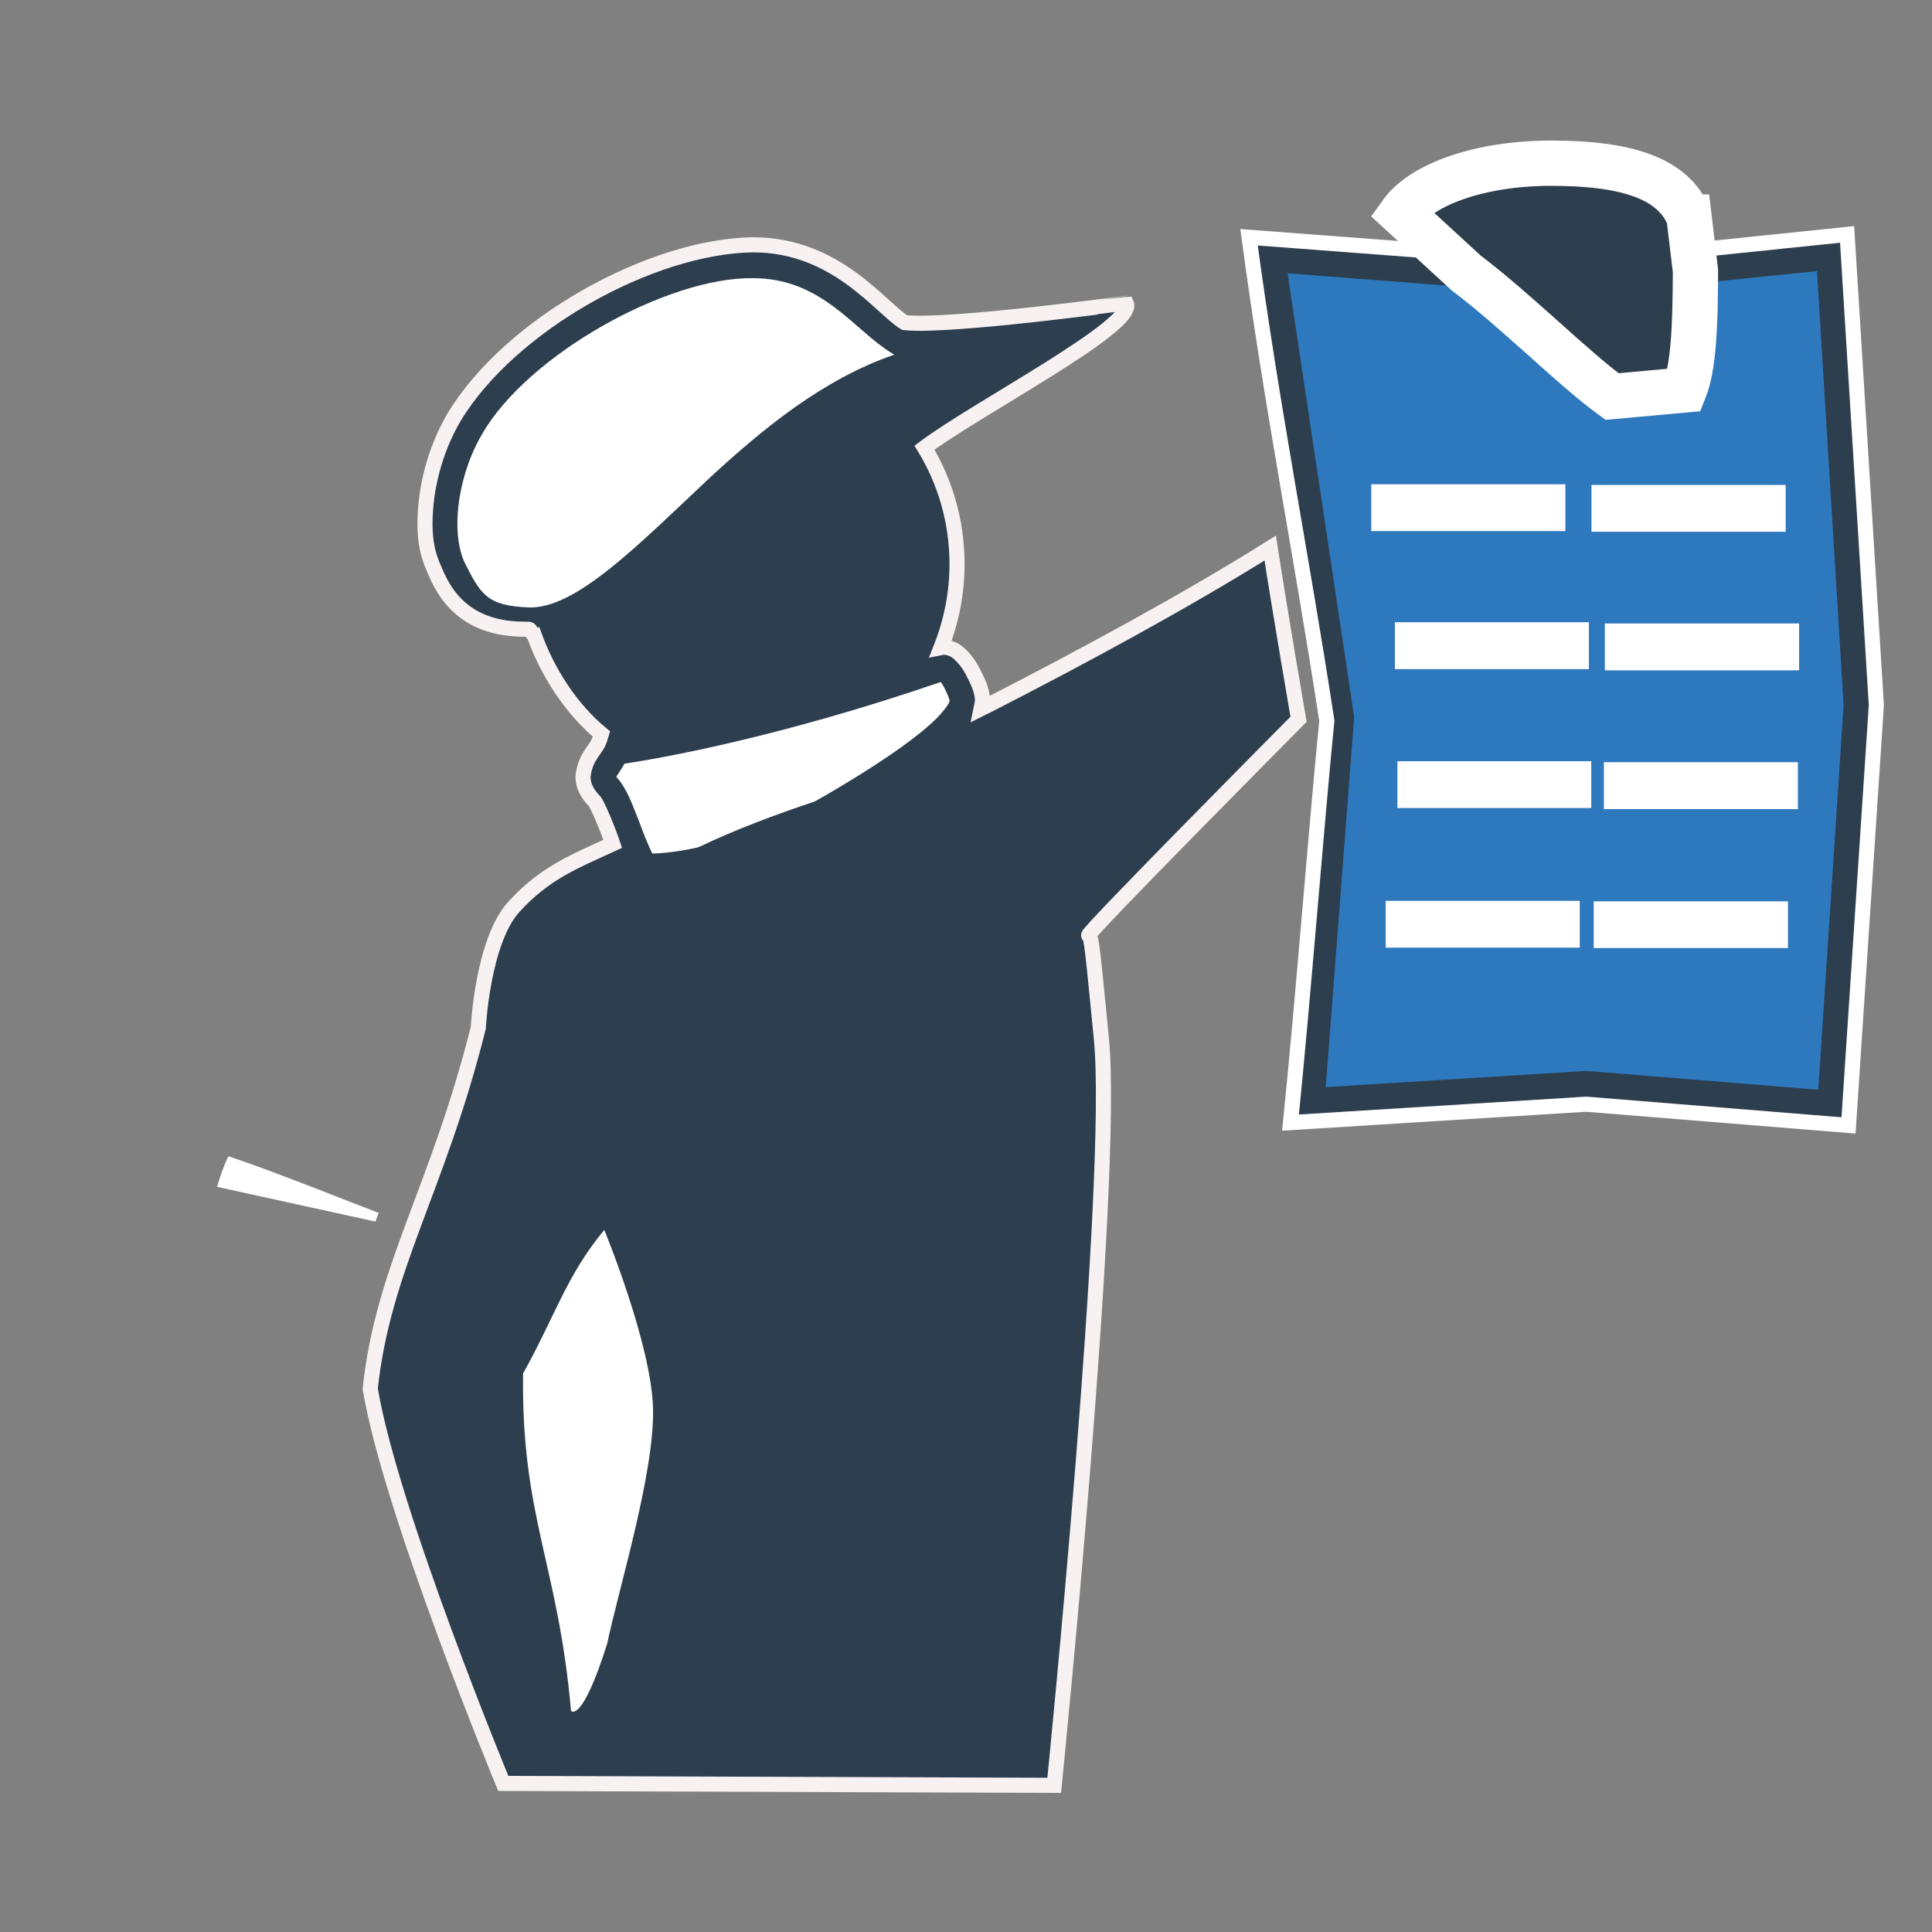
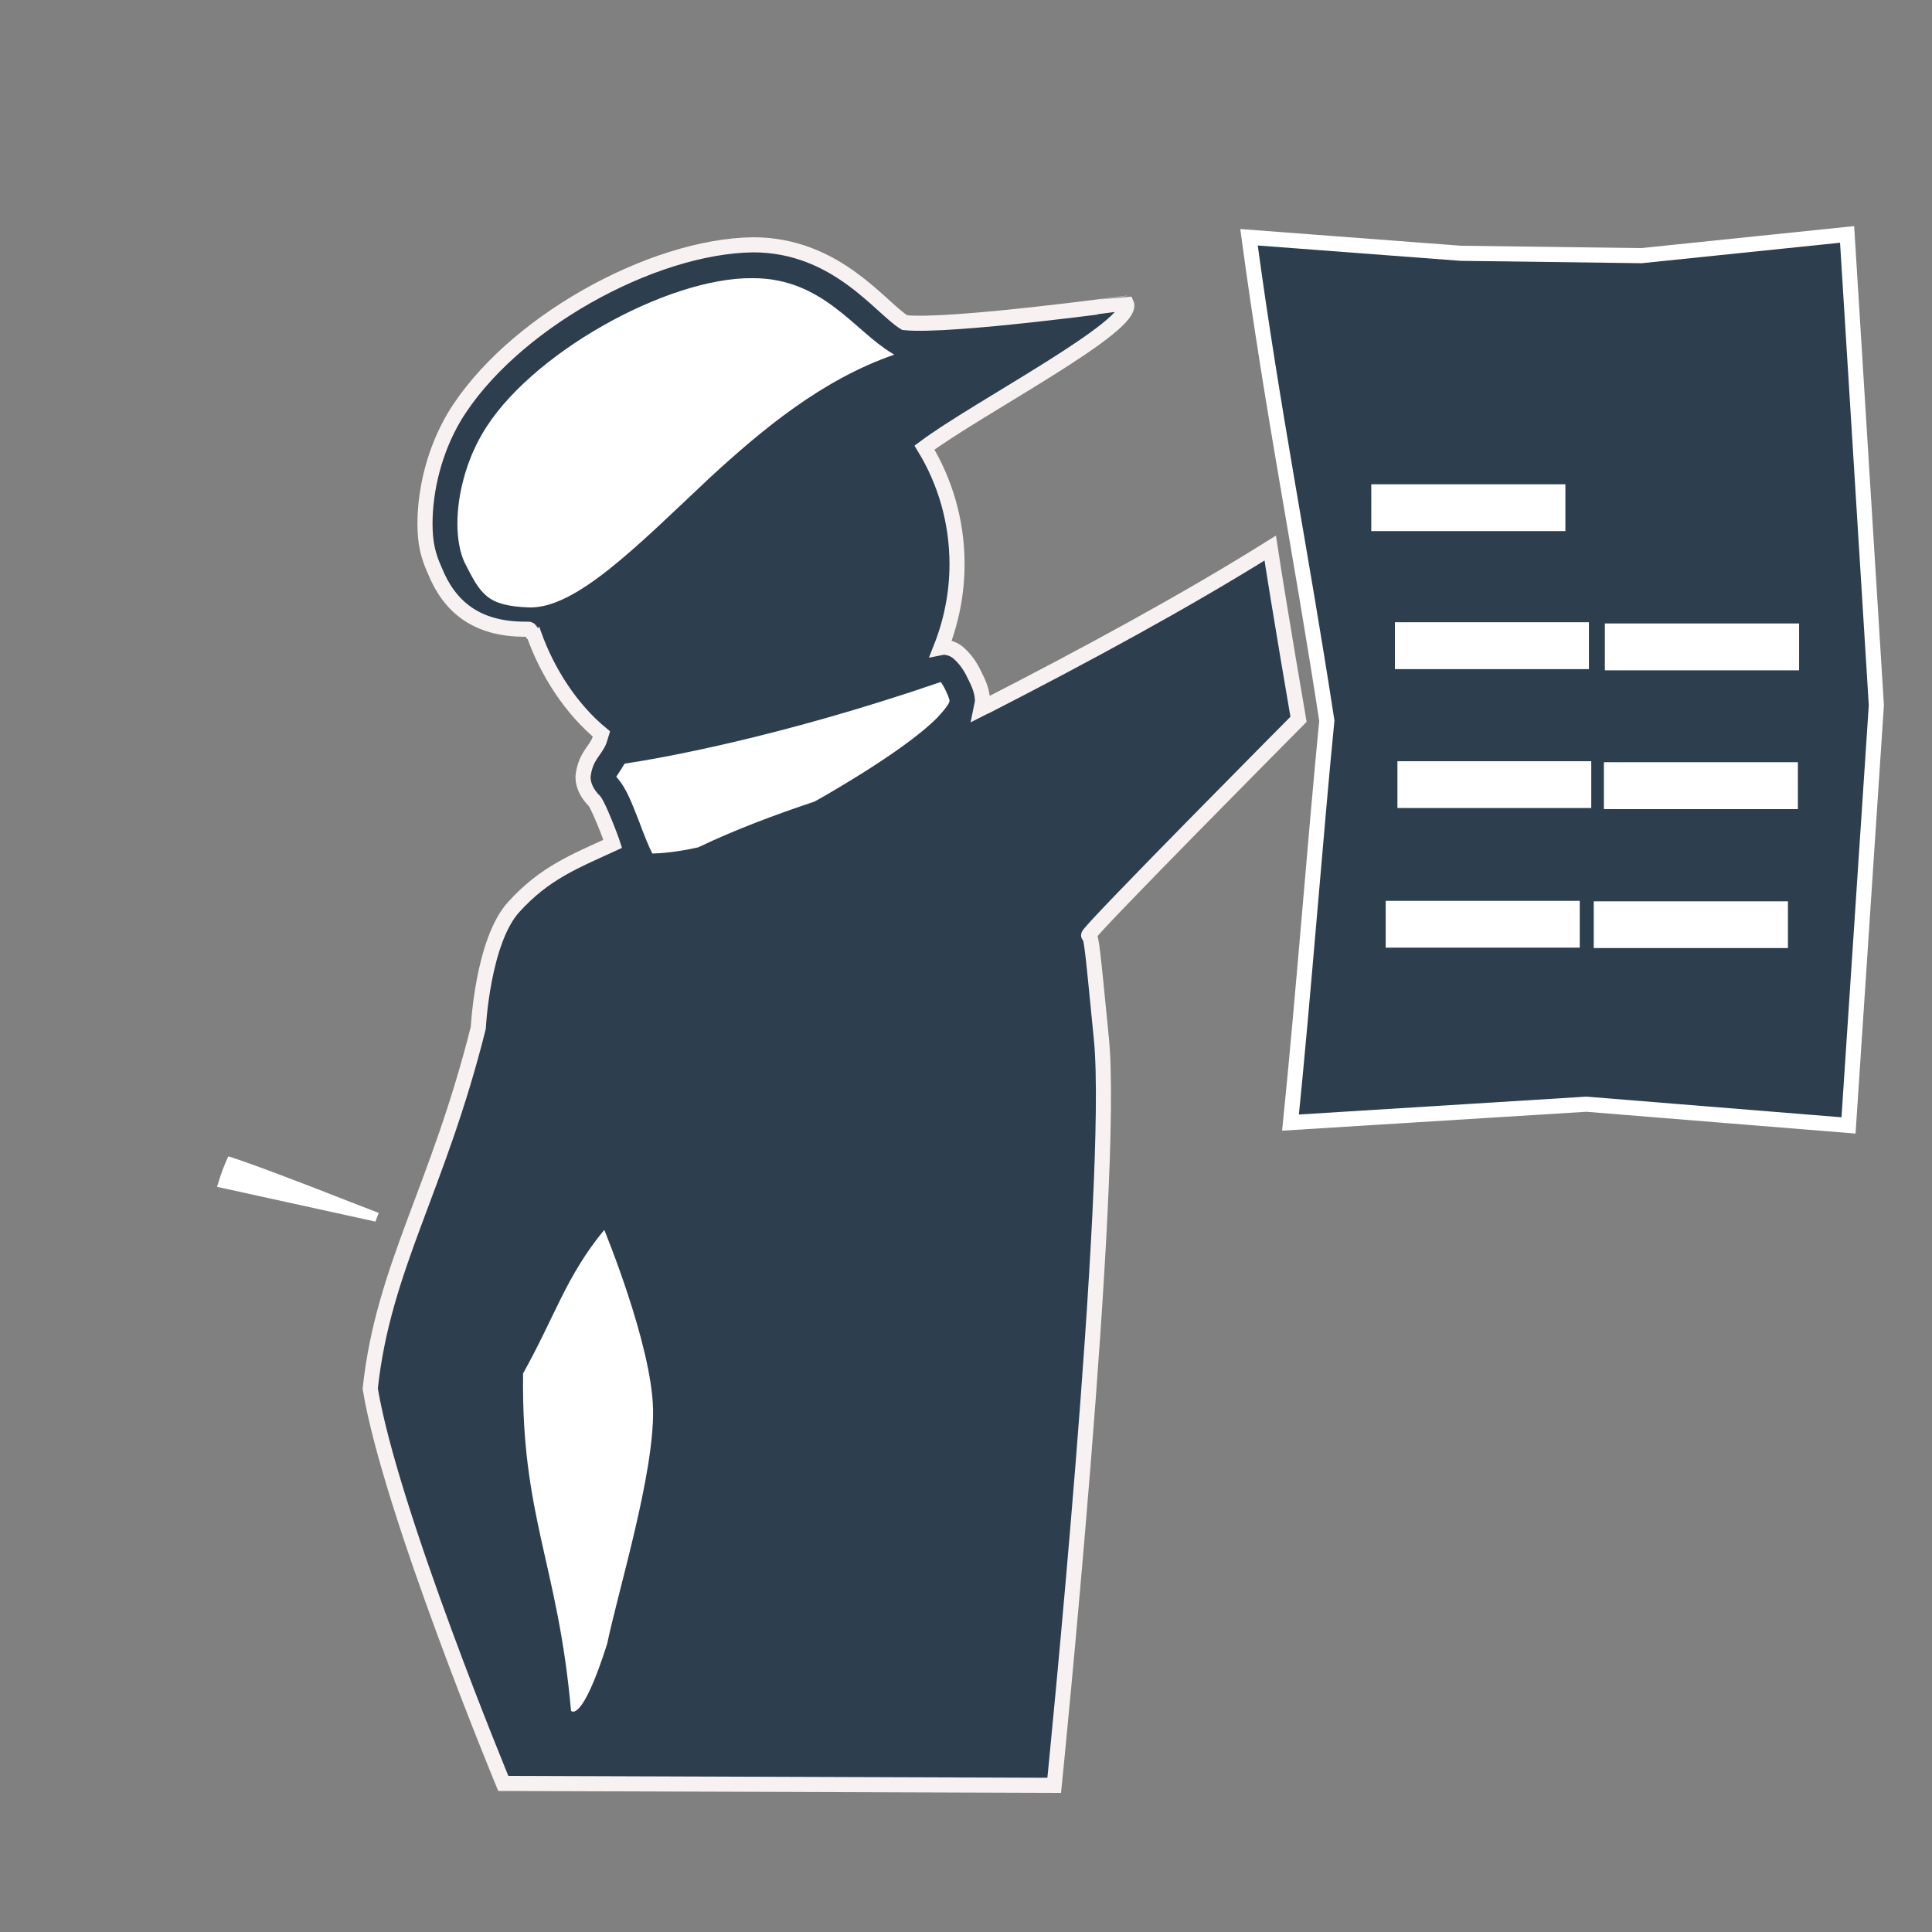
<svg xmlns="http://www.w3.org/2000/svg" xmlns:ns1="http://www.inkscape.org/namespaces/inkscape" xmlns:ns2="http://sodipodi.sourceforge.net/DTD/sodipodi-0.dtd" version="1.1" viewBox="0 0 128 128" preserveAspectRatio="none" xml:space="preserve" id="svg2" ns1:version="0.48.4 r9939" width="100%" height="100%" ns2:docname="gb-crieur2.svg">
  <rect x="0" y="0" width="128" height="128" fill="#808080" stroke="none" />
  <defs id="defs100" />
  <ns2:namedview pagecolor="#ffffff" bordercolor="#666666" borderopacity="1" objecttolerance="10" gridtolerance="10" guidetolerance="10" ns1:pageopacity="0" ns1:pageshadow="2" ns1:window-width="1920" ns1:window-height="1017" id="namedview98" showgrid="false" ns1:zoom="8.0016955" ns1:cx="65.10649" ns1:cy="71.092248" ns1:window-x="-8" ns1:window-y="70" ns1:window-maximized="1" ns1:current-layer="svg2" />
  <path style="fill:#2d3e4f;stroke:#ffffff;stroke-opacity:1;fill-opacity:1" d="M 122.375,15.531 108.75,16.938 96.781,16.781 82.75,15.719 c 1.577,11.659 3.394,20.541 5.156,32.031 C 87.188,54.993 86.328,66.252 85.5,74.375 l 19.594,-1.219 17.375,1.406 1.844,-27.844 z" id="path3877" />
  <path style="fill:#2d3e4f;fill-opacity:1;stroke:#f8f1f1;stroke-opacity:1" d="m 86.031,47.656 c 0,0 -1.281,-7.448 -1.875,-11.344 -5.567,3.484 -12.253,7.108 -18.812,10.469 C 65.23,46.835 65.109,46.882 65,46.938 65.043,46.726 65.094,46.538 65.094,46.375 65.05,45.645 64.783,45.161 64.438,44.469 64.265,44.141 64.049,43.815 63.781,43.531 63.52,43.259 63.191,42.906 62.5,42.875 l -0.156,0.031 c 0.676,-1.713 1.062,-3.579 1.062,-5.531 0,-2.84 -0.796,-5.484 -2.156,-7.719 3.5,-2.619 14.065,-8.102 13.373,-9.562 -0.031,-0.006 -11.677,1.597 -14.686,1.281 -1.601,-0.971 -4.513,-5.151 -10.031,-5.156 -6.752,0.077 -16.114,5.276 -19.812,11.406 -1.303,2.204 -1.932,4.788 -1.938,7.062 0.003,1.282 0.194,2.111 0.656,3.125 0.94,2.324 2.69,3.875 5.969,3.875 l 0.25,0 c 0.119,0 0.227,0.349 0.344,0.344 0.905,2.531 2.464,4.938 4.469,6.594 l -0.125,0.406 c -0.255,0.723 -0.949,1.058 -1.094,2.438 0,0.617 0.327,1.164 0.719,1.562 0.146,0.071 0.755,1.482 1.188,2.688 l 0.062,0.188 c -2.511,1.158 -4.5,1.913 -6.562,4.188 -2.062,2.274 -2.344,8 -2.344,8 -2.69,10.743 -6.295,15.855 -7.16,23.906 1.345,8.121 8.816,26.156 8.816,26.156 l 36.5,0.126 c 0,0 4.05,-40.105 3.125,-49.469 C 72.381,62.867 72.324,62.074 72.125,61.969 71.926,61.864 86.031,47.656 86.031,47.656 z" id="path3860" ns1:connector-curvature="0" ns2:nodetypes="cccccccccscccccccsscccccccsccccssc" />
  <path style="fill:#010101" d="m 65.4,23.519 c 0.02,0.011 0.058,0.023 0.058,0.023 l -0.072,0 z" id="path6" />
-   <path d="m 120.466,72.195 -15.371,-1.244 -17.261,1.072 1.883,-24.515 -4.411,-29.4 14.168,1.092 9.541,-0.082 11.365,-1.154 1.764,28.738 -1.679,25.493 z" id="path12" ns1:connector-curvature="0" style="fill:#2e79be;fill-opacity:1" />
  <path d="m 35.022,40.244 c -2.752,-0.115 -3.159,-0.834 -4.254,-3 -0.286,-0.621 -0.465,-1.52 -0.465,-2.558 0,-1.853 0.562,-4.099 1.635,-5.923 3.006,-5.245 12.26,-10.416 17.946,-10.333 4.618,-0.006 6.732,3.5 9.22,4.978 l 0.146,0.088 c -4.766,1.642 -8.73,4.942 -12.194,8.126 -4.82,4.532 -8.922,8.742 -12.033,8.621 z" id="path18" ns1:connector-curvature="0" style="fill:#ffffff" />
  <path d="m 62.071,47.573 c -0.977,0.978 -3.022,2.564 -7.05,4.93 -0.362,0.213 -0.713,0.415 -1.058,0.604 -2.567,0.856 -5.157,1.818 -7.711,3.033 -1.483,0.332 -2.523,0.398 -3.033,0.408 -0.203,-0.386 -0.562,-1.255 -0.864,-2.09 -0.452,-1.11 -0.793,-2.172 -1.49,-2.952 l -0.038,-0.044 c 0.096,-0.164 0.319,-0.459 0.552,-0.868 2.113,-0.315 10.05,-1.669 20.949,-5.41 0.119,0.163 0.264,0.414 0.366,0.652 0.088,0.177 0.155,0.346 0.186,0.465 l 0.033,0.111 c -0.004,0.068 -0.016,0.286 -0.841,1.16 z" id="path20" ns1:connector-curvature="0" style="fill:#ffffff" />
  <path d="m 37.83,113.341 c -0.849,-9.69 -3.308,-12.866 -3.174,-22.348 2.141,-3.839 2.86,-6.464 5.379,-9.509 0,0 3.155,7.632 3.232,11.905 0.077,4.273 -2.293,11.93 -3.043,15.524 -1.703,5.361 -2.394,4.428 -2.394,4.428 z" id="path22" ns1:connector-curvature="0" style="fill:#ffffff" ns2:nodetypes="ccczcc" />
  <path d="m 15.133,76.61 c 1.443,0.452 4.946,1.787 8.162,3.054 l 1.795,0.695 c -0.077,0.194 -0.147,0.379 -0.217,0.574 L 14.38,78.631 c 0.23,-0.781 0.478,-1.476 0.753,-2.021 z" id="path24" ns1:connector-curvature="0" style="fill:#ffffff" />
  <path d="m 92.806,60.684 h 10.857 v 1.1 H 92.806 v -1.1 z" id="path26" ns1:connector-curvature="0" style="fill:#ffffff;fill-opacity:1;stroke:#ffffff;stroke-opacity:1;stroke-width:2;stroke-miterlimit:4;stroke-dasharray:none" />
  <path d="m 91.851,33.085 h 10.86 v 1.102 H 91.851 V 33.085 z" id="path28" ns1:connector-curvature="0" style="fill:#ffffff;fill-opacity:1;stroke:#ffffff;stroke-opacity:1;stroke-width:2;stroke-miterlimit:4;stroke-dasharray:none" />
  <path d="m 106.589,60.715 h 10.867 v 1.096 h -10.867 v -1.096 z" id="path34" ns1:connector-curvature="0" style="fill:#ffffff;fill-opacity:1;stroke:#ffffff;stroke-opacity:1;stroke-width:2;stroke-miterlimit:4;stroke-dasharray:none" />
-   <path d="m 106.44,33.129 h 10.864 v 1.102 h -10.864 v -1.102 z" id="path36" ns1:connector-curvature="0" style="fill:#ffffff;fill-opacity:1;stroke:#ffffff;stroke-opacity:1;stroke-width:2;stroke-miterlimit:4;stroke-dasharray:none" />
  <path d="m 107.262,51.498 h 10.853 v 1.107 h -10.853 v -1.107 z" id="path44" ns1:connector-curvature="0" style="fill:#ffffff;fill-opacity:1;stroke:#ffffff;stroke-opacity:1;stroke-width:2;stroke-miterlimit:4;stroke-dasharray:none" />
  <path d="m 107.326,42.306 h 10.869 v 1.106 h -10.869 v -1.106 z" id="path48" ns1:connector-curvature="0" style="fill:#ffffff;fill-opacity:1;stroke:#ffffff;stroke-opacity:1;stroke-width:2;stroke-miterlimit:4;stroke-dasharray:none" />
  <path d="m 93.417,42.225 h 10.853 v 1.106 H 93.417 v -1.106 z" id="path50" ns1:connector-curvature="0" style="fill:#ffffff;fill-opacity:1;stroke:#ffffff;stroke-opacity:1;stroke-width:2;stroke-miterlimit:4;stroke-dasharray:none" />
  <path d="m 93.583,51.433 h 10.842 v 1.1 H 93.583 v -1.1 z" id="path60" ns1:connector-curvature="0" style="fill:#ffffff;fill-opacity:1;stroke:#ffffff;stroke-opacity:1;stroke-width:2;stroke-miterlimit:4;stroke-dasharray:none" />
-   <path d="m 111.902,14.382 c -1.048,-2.586 -4.155,-3.57 -9.127,-3.57 -4.754,0 -8.572,1.41 -9.939,3.319 l 4.311,3.962 c 3.31,2.498 7.038,6.272 9.654,8.179 l 4.792,-0.436 c 0.601,-1.491 0.723,-4.078 0.737,-7.889 l -0.427,-3.565 z" id="path94" ns1:connector-curvature="0" style="fill:#2d3e4f;fill-opacity:1;stroke:#ffffff;stroke-width:3;stroke-miterlimit:4;stroke-opacity:1;stroke-dasharray:none" />
</svg>